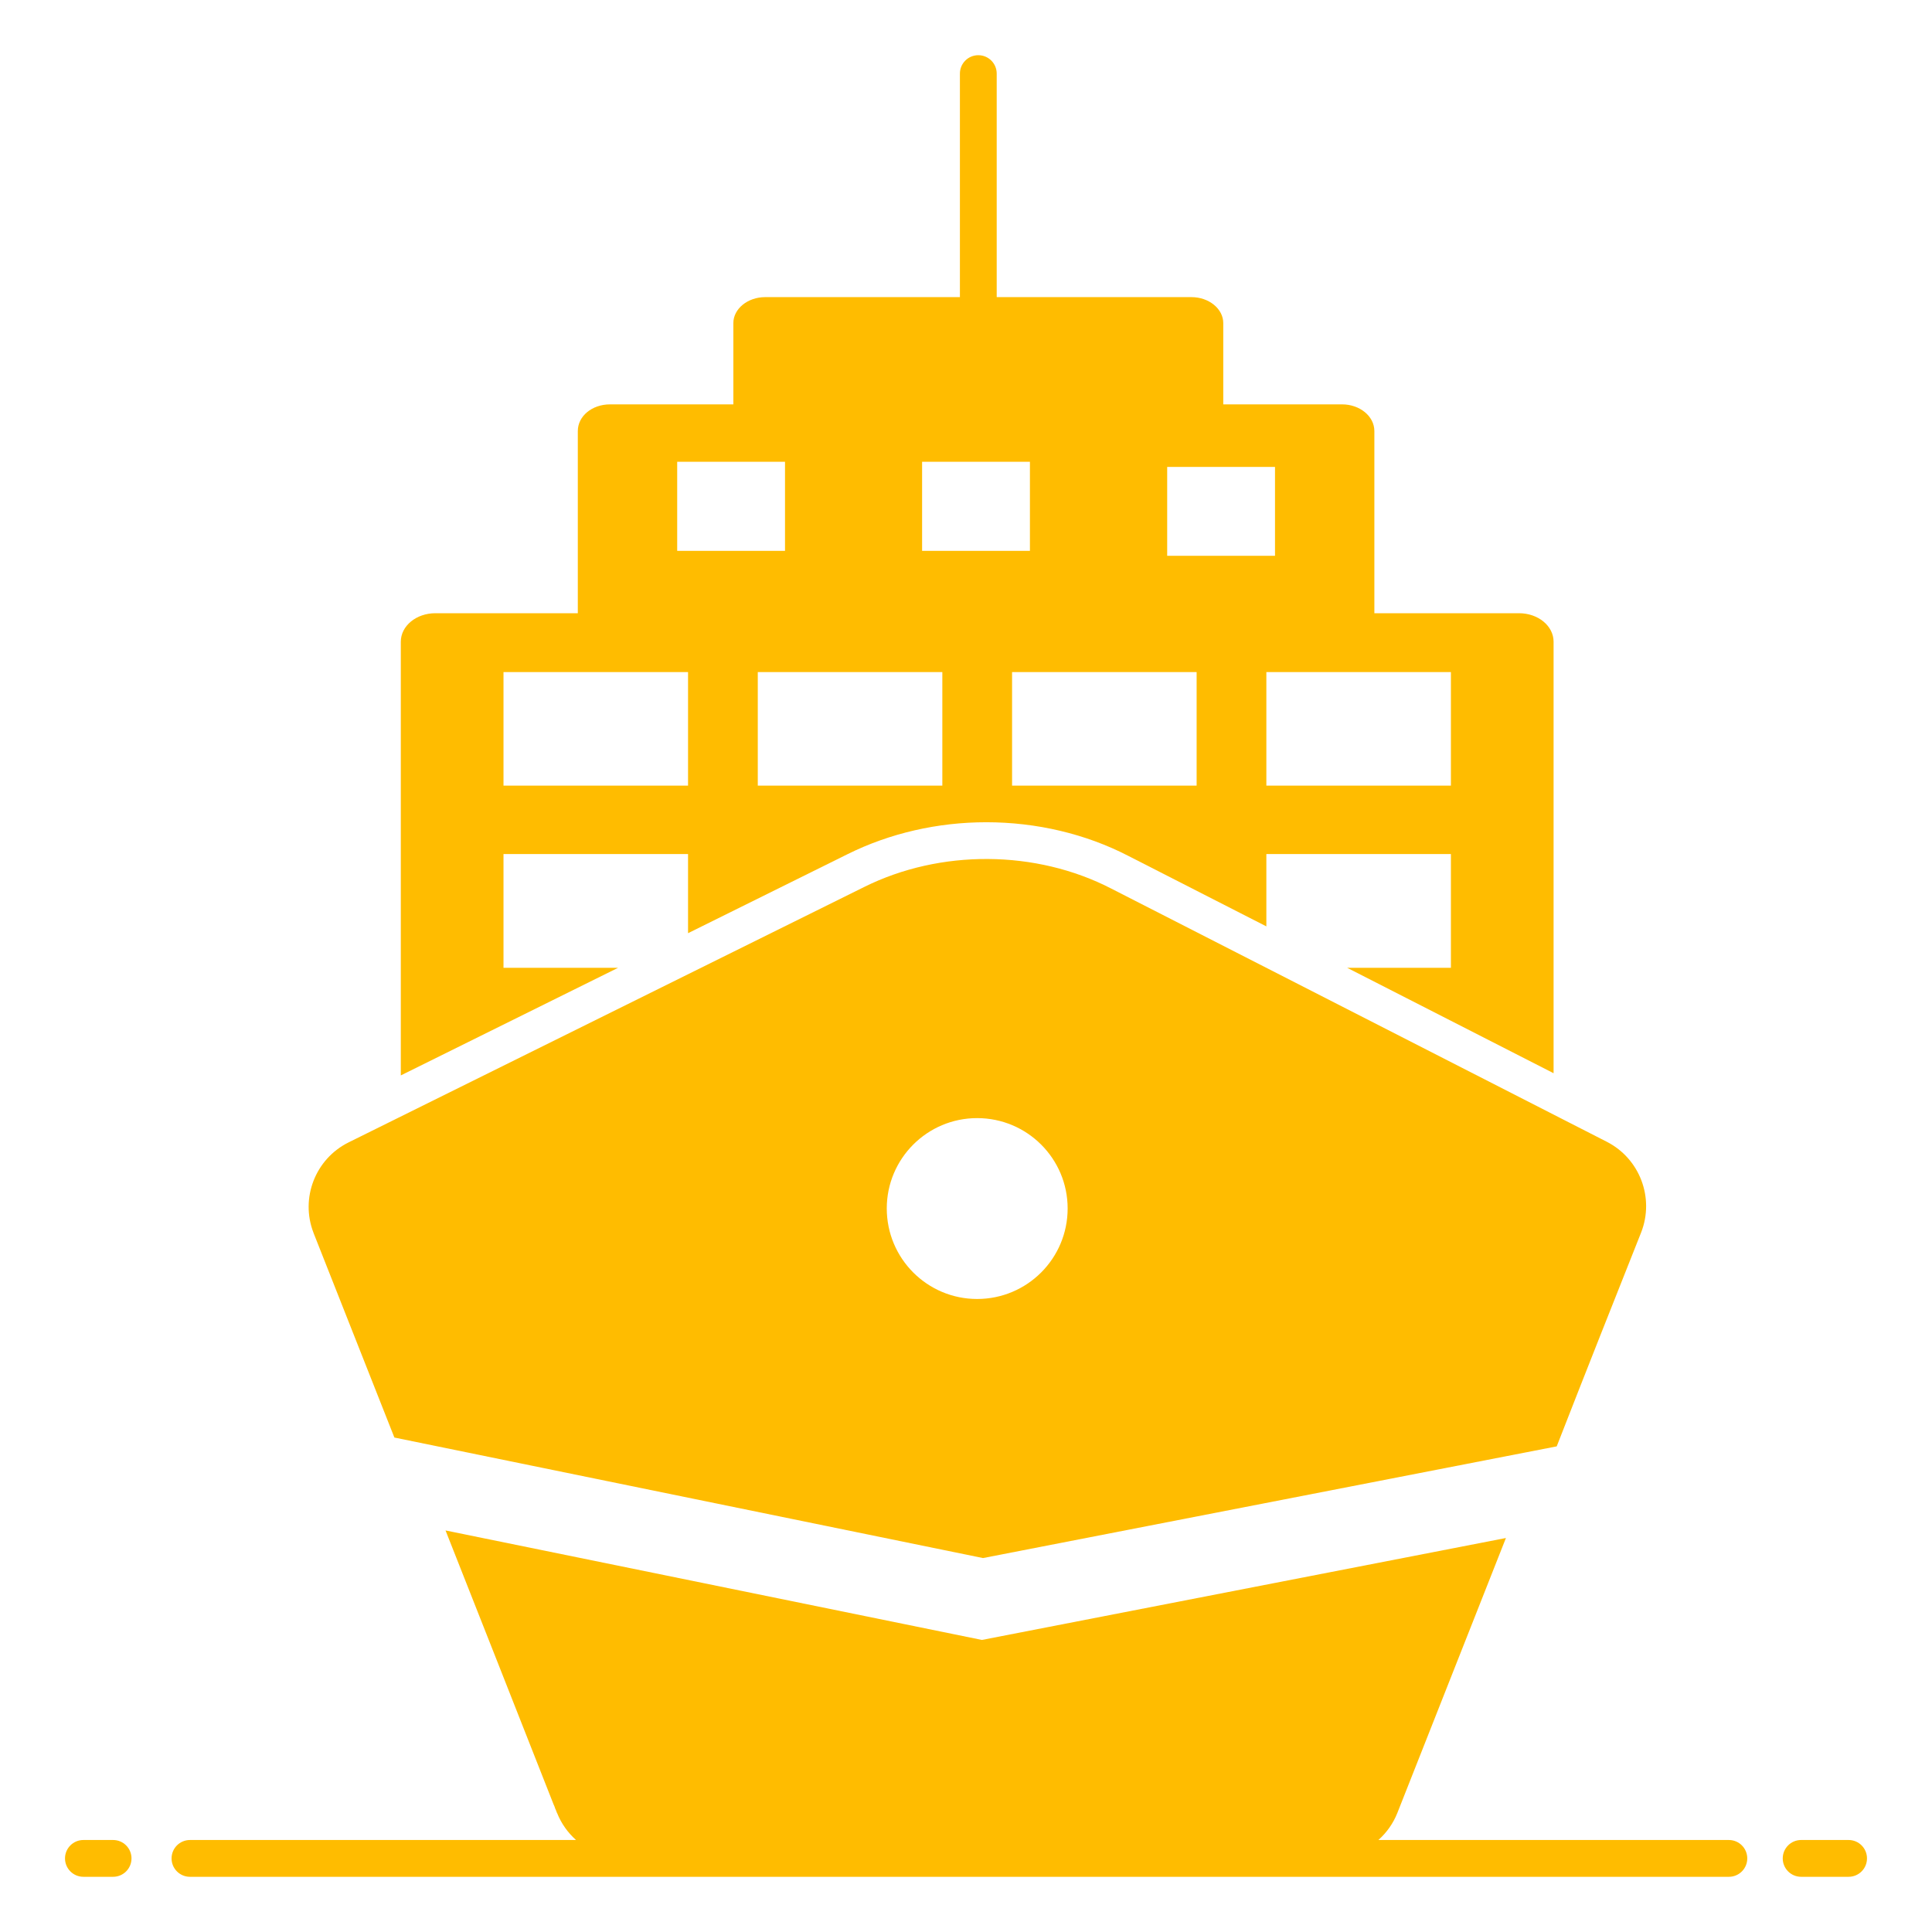
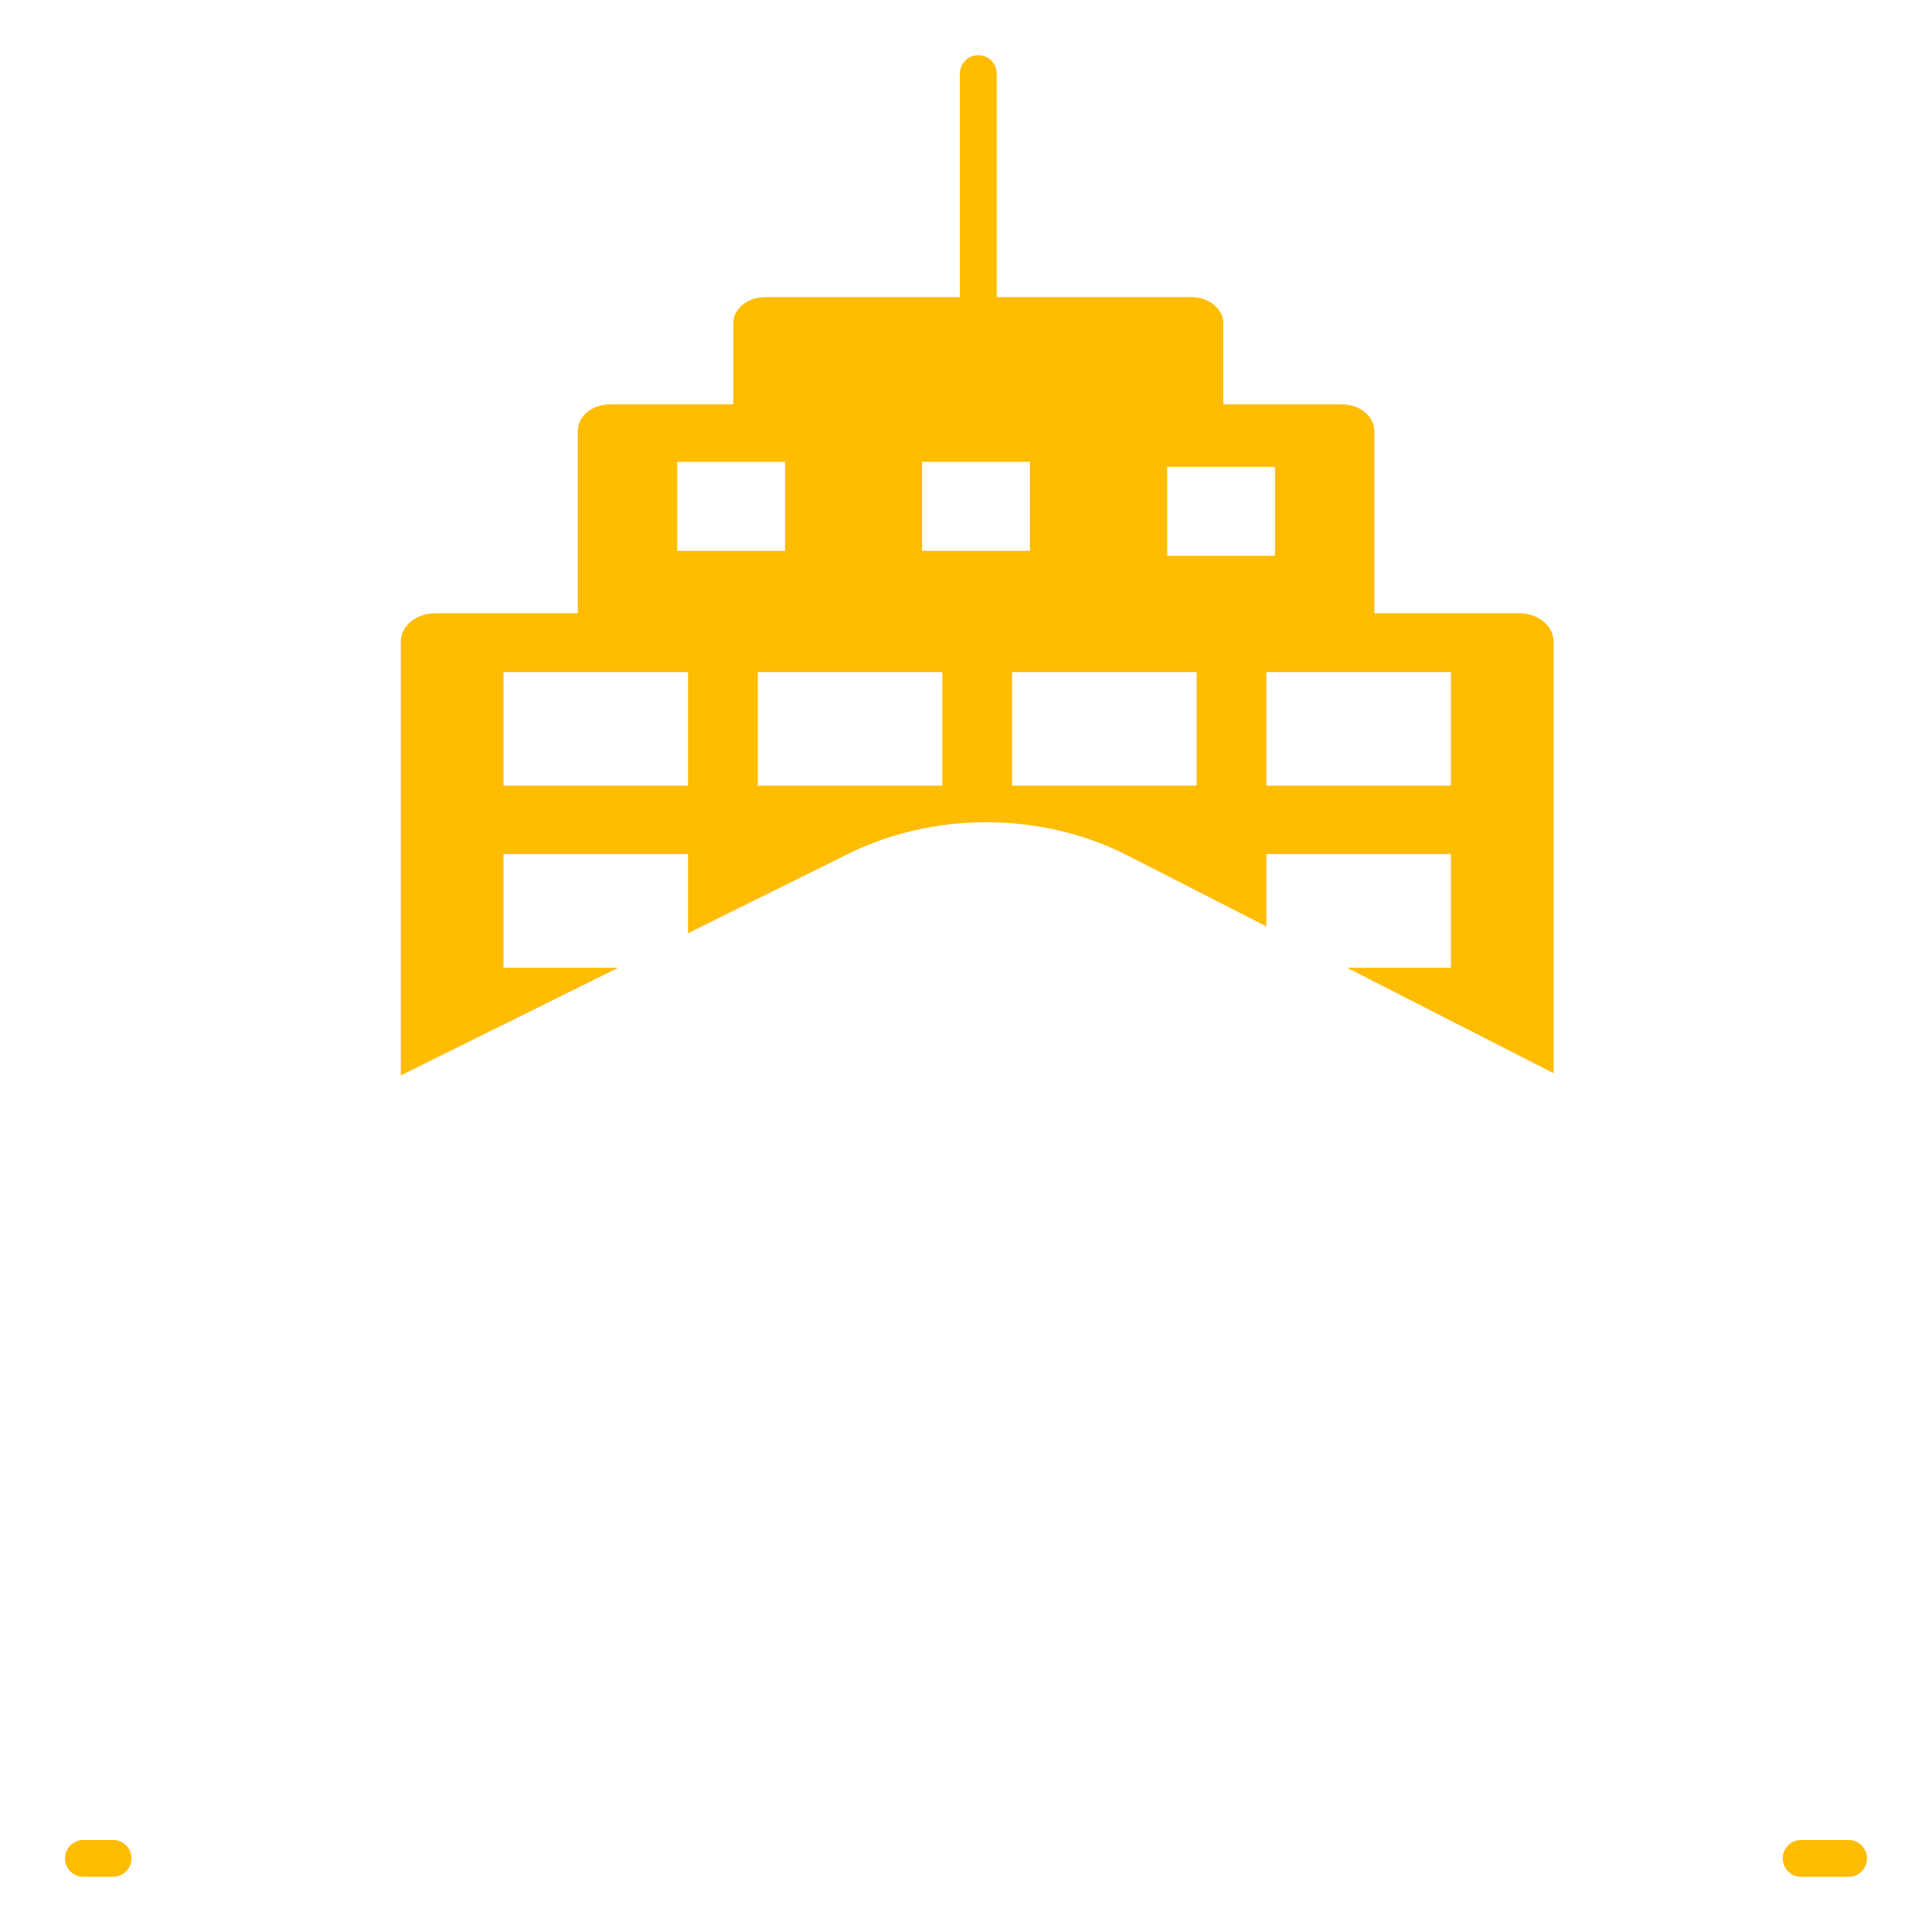
<svg xmlns="http://www.w3.org/2000/svg" id="Layer_1" enable-background="new 0 0 105 105" height="512" viewBox="0 0 105 105" width="512">
  <g>
    <g>
-       <path fill="#ffbc00" d="m93.961 100h-19.049c.444-.397.804-.895 1.032-1.473 2.33-5.91 4.28-10.84 5.9-14.94l-28.48 5.54-29.15-5.95c1.74 4.41 3.73 9.44 5.88 14.91 0 0 .01.01.01.02s.01.01.01.02c.01.02.02.06.04.1 0 .01 0 .02.01.03v.01c.02.04.03.06.04.09.01.01.01.03.02.05 0 .01.01.02.01.03.01.02.02.04.03.07v.02h.01c.229.578.588 1.076 1.032 1.473h-20.982c-.553 0-1 .447-1 1s.447 1 1 1h83.636c.553 0 1-.447 1-1s-.447-1-1-1z" />
      <path fill="#ffbc00" d="m6.147 100h-1.614c-.553 0-1 .447-1 1s.447 1 1 1h1.614c.553 0 1-.447 1-1s-.447-1-1-1z" />
      <path fill="#ffbc00" d="m100.467 100h-2.579c-.553 0-1 .447-1 1s.447 1 1 1h2.579c.553 0 1-.447 1-1s-.447-1-1-1z" />
      <path fill="#ffbc00" d="m27.364 52.597v-6.18h10.03v4.3l8.68-4.3c2.28-1.13 4.88-1.73 7.53-1.73 2.72 0 5.4.63 7.72 1.83l7.5 3.83v-3.93h10.03v6.18h-5.64l11.22 5.73v-23.45c0-.86-.84-1.55-1.88-1.55h-7.86v-9.9c0-.81-.8-1.45-1.75-1.45h-6.462v-4.417c0-.773-.774-1.412-1.732-1.412h-10.581v-12.148c0-.553-.447-1-1-1s-1 .447-1 1v12.148h-10.581c-.957 0-1.732.639-1.732 1.412v4.417h-6.703c-.98 0-1.75.64-1.75 1.45v9.9h-7.74c-1.04 0-1.88.69-1.88 1.55v23.57l11.81-5.85zm23.85-9.9h-10.03v-6.17h10.03zm-1.1-12.76v-4.84h5.86v4.84zm14.92 12.76h-10.03v-6.17h10.03zm13.82-6.17v6.17h-10.03v-6.17zm-9.56-6.32h-5.86v-4.83h5.86zm-32.49-5.11h5.86v4.84h-5.86zm-9.44 11.43h10.03v6.17h-10.03z" />
-       <path fill="#ffbc00" d="m87.334 62.057-26.93-13.76c-4.1-2.12-9.3-2.15-13.44-.09l-28.02 13.88c-1.81.9-2.63 3.03-1.91 4.9 0 .01.01.01.01.03.18.45 1.8 4.55 4.39 11.11l31.99 6.55 31.18-6.07c1.58-4.05 3.12-7.93 4.59-11.63.73-1.87-.07-4-1.86-4.92zm-34.23 8.54c-2.71 0-4.91-2.2-4.91-4.92 0-2.71 2.2-4.91 4.91-4.91 2.72 0 4.92 2.2 4.92 4.91 0 2.72-2.2 4.92-4.92 4.92z" />
    </g>
  </g>
</svg>